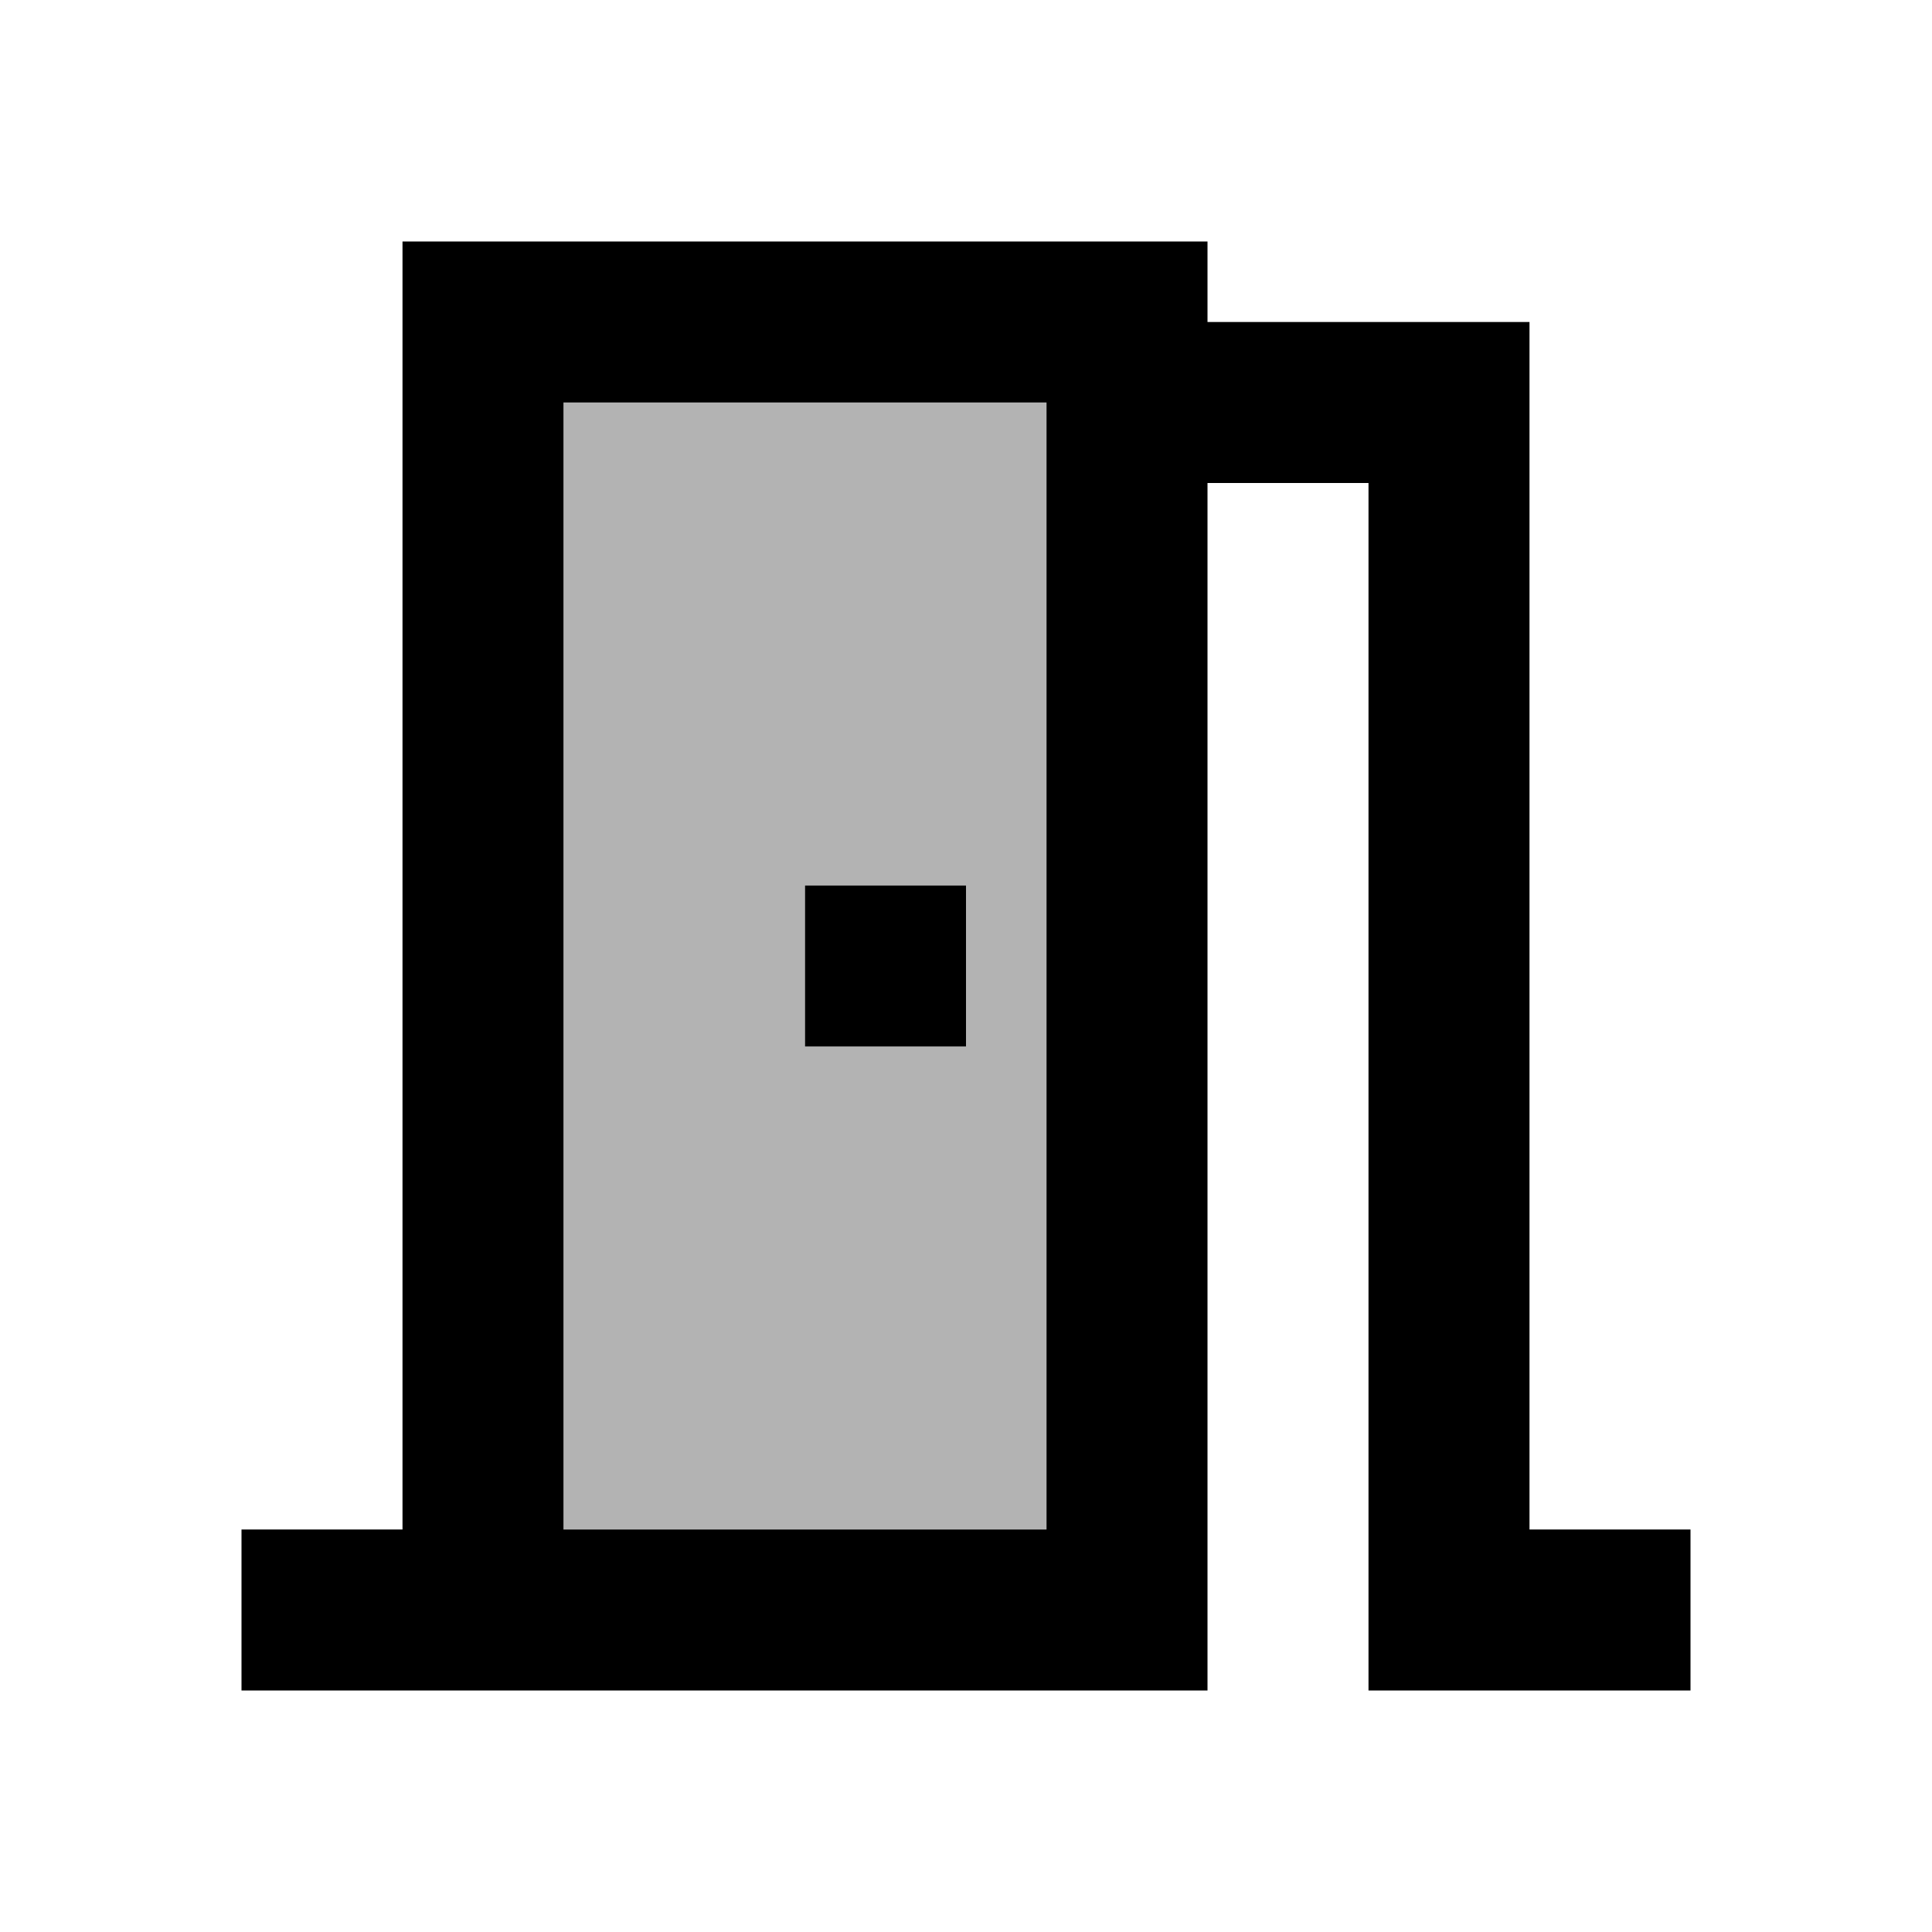
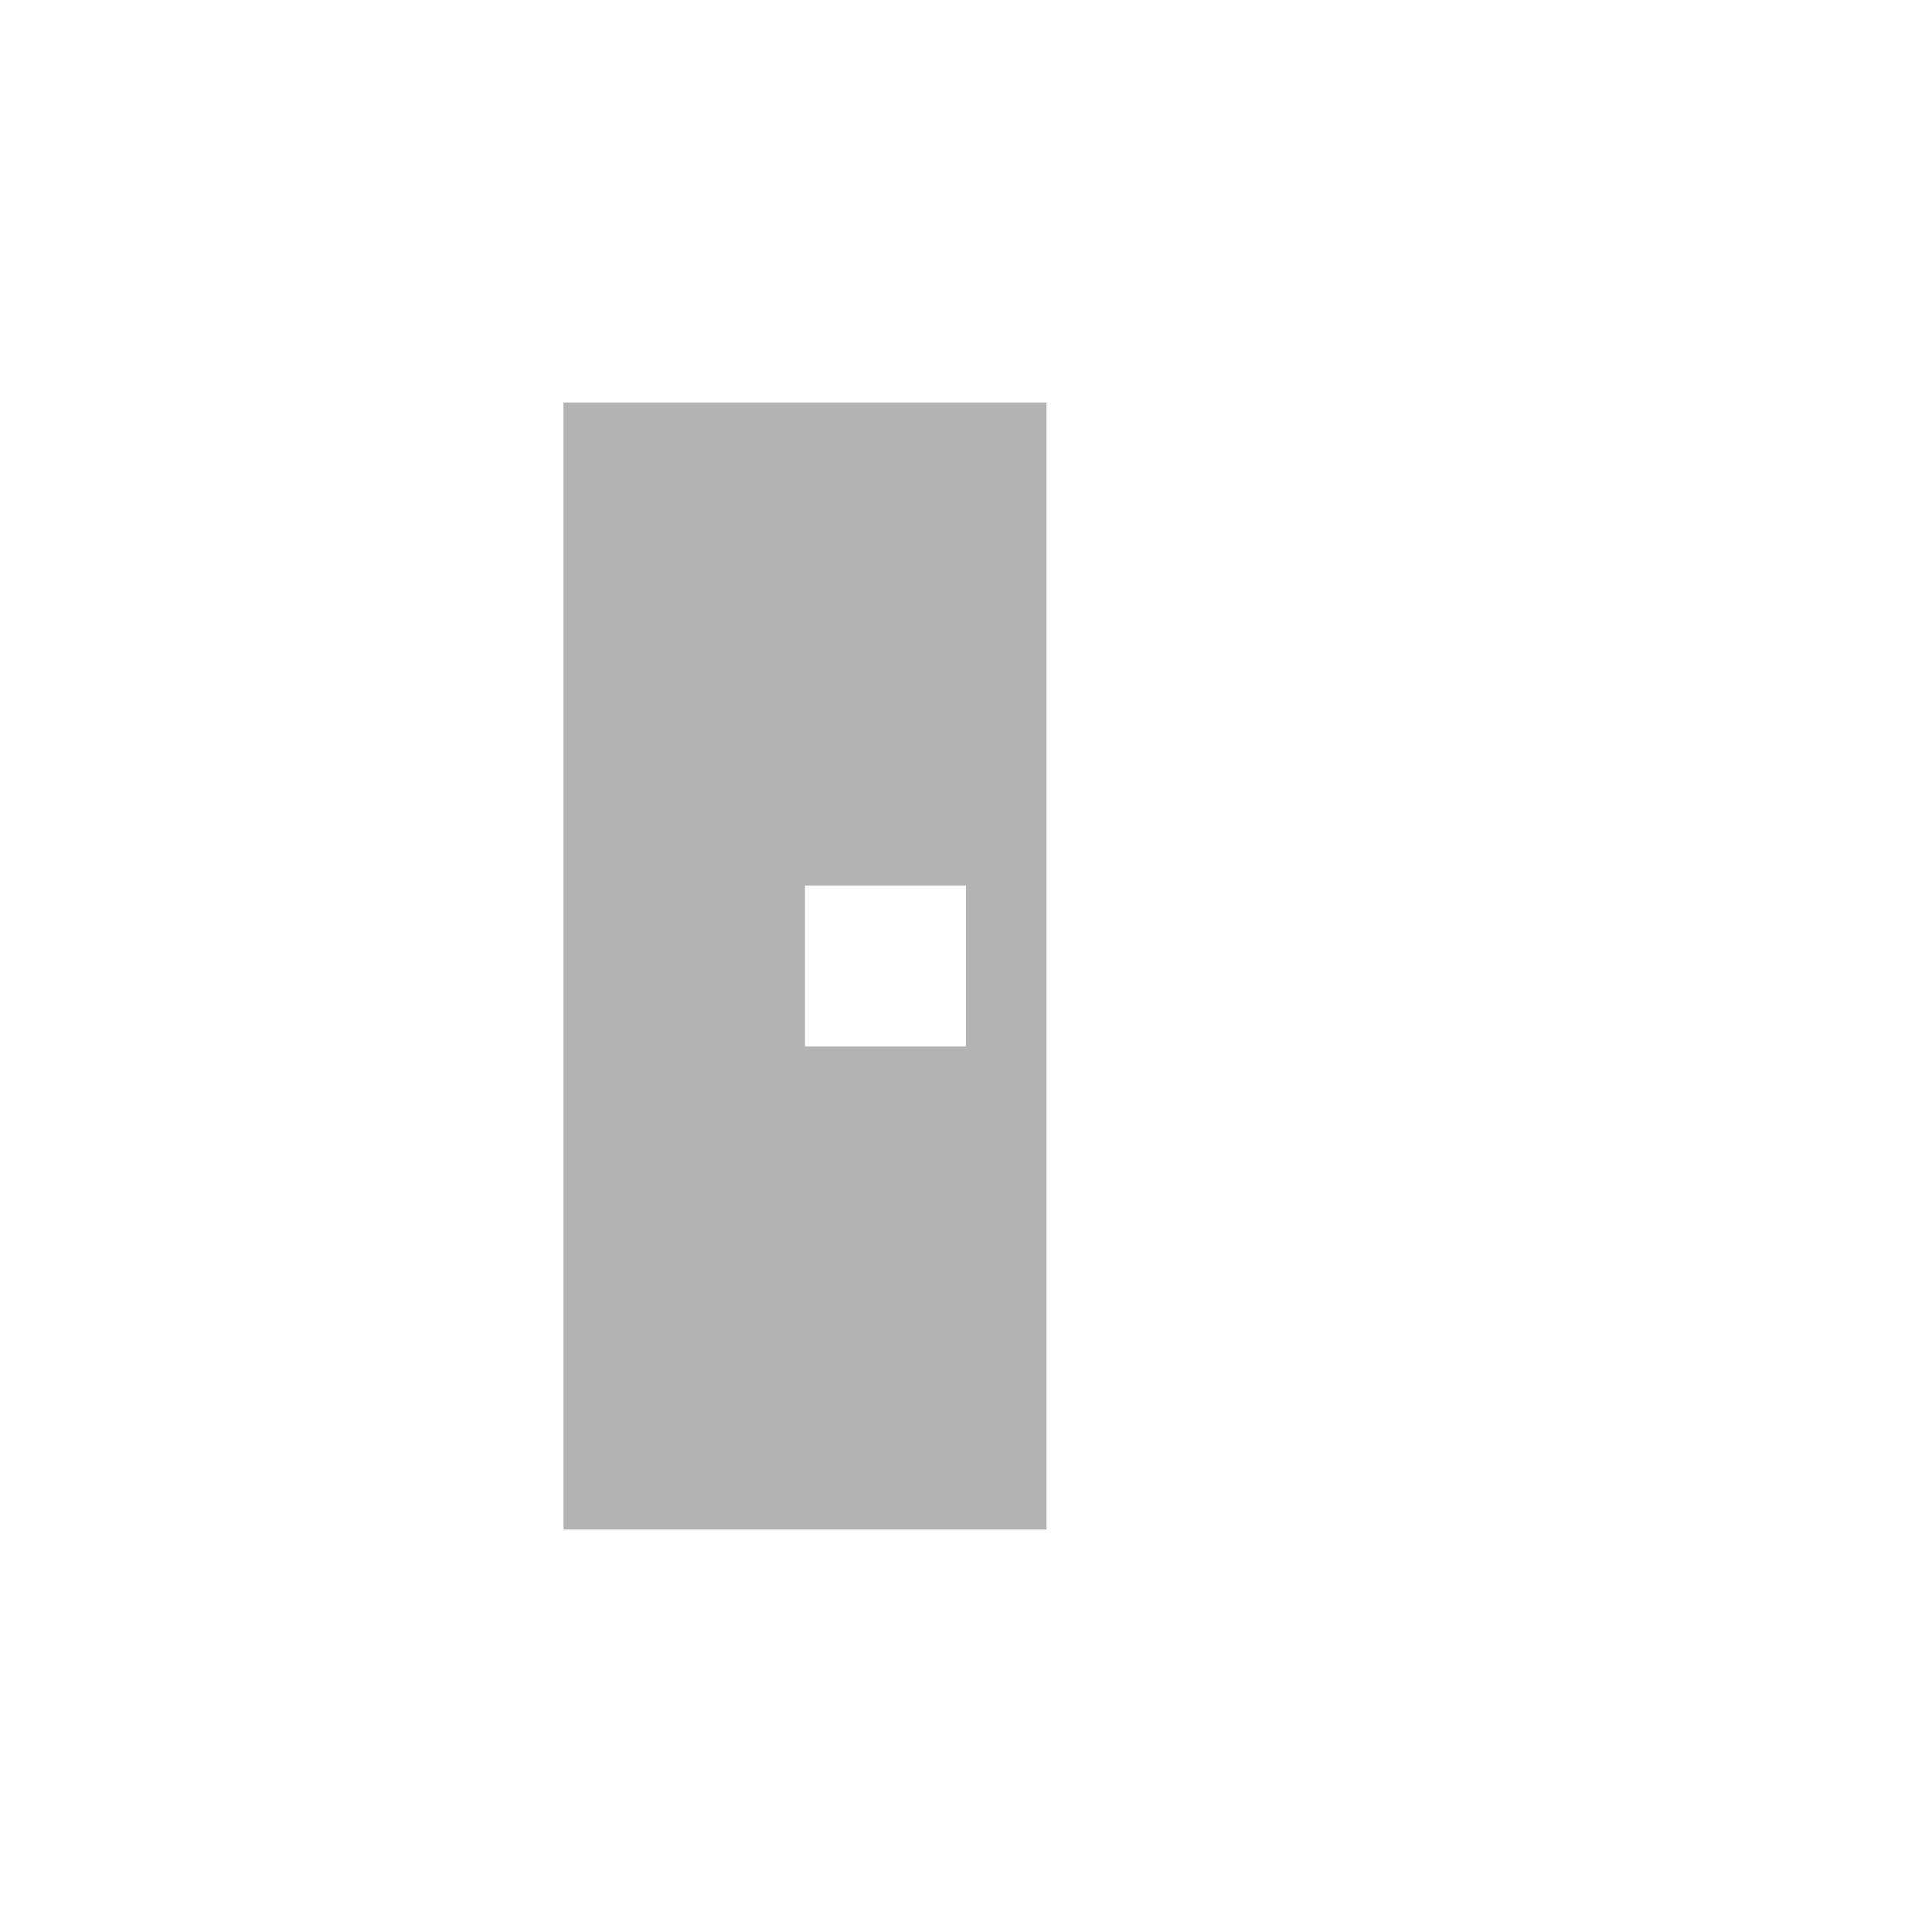
<svg xmlns="http://www.w3.org/2000/svg" viewBox="0 0 24 24" fill="currentColor">
-   <path d="M0 0h24v24H0V0z" fill="none" />
  <path d="M7 19h6V5H7v14zm3-8h2v2h-2v-2z" opacity=".3" />
-   <path d="M19 19V4h-4V3H5v16H3v2h12V6h2v15h4v-2h-2zm-6 0H7V5h6v14zm-3-8h2v2h-2z" />
</svg>